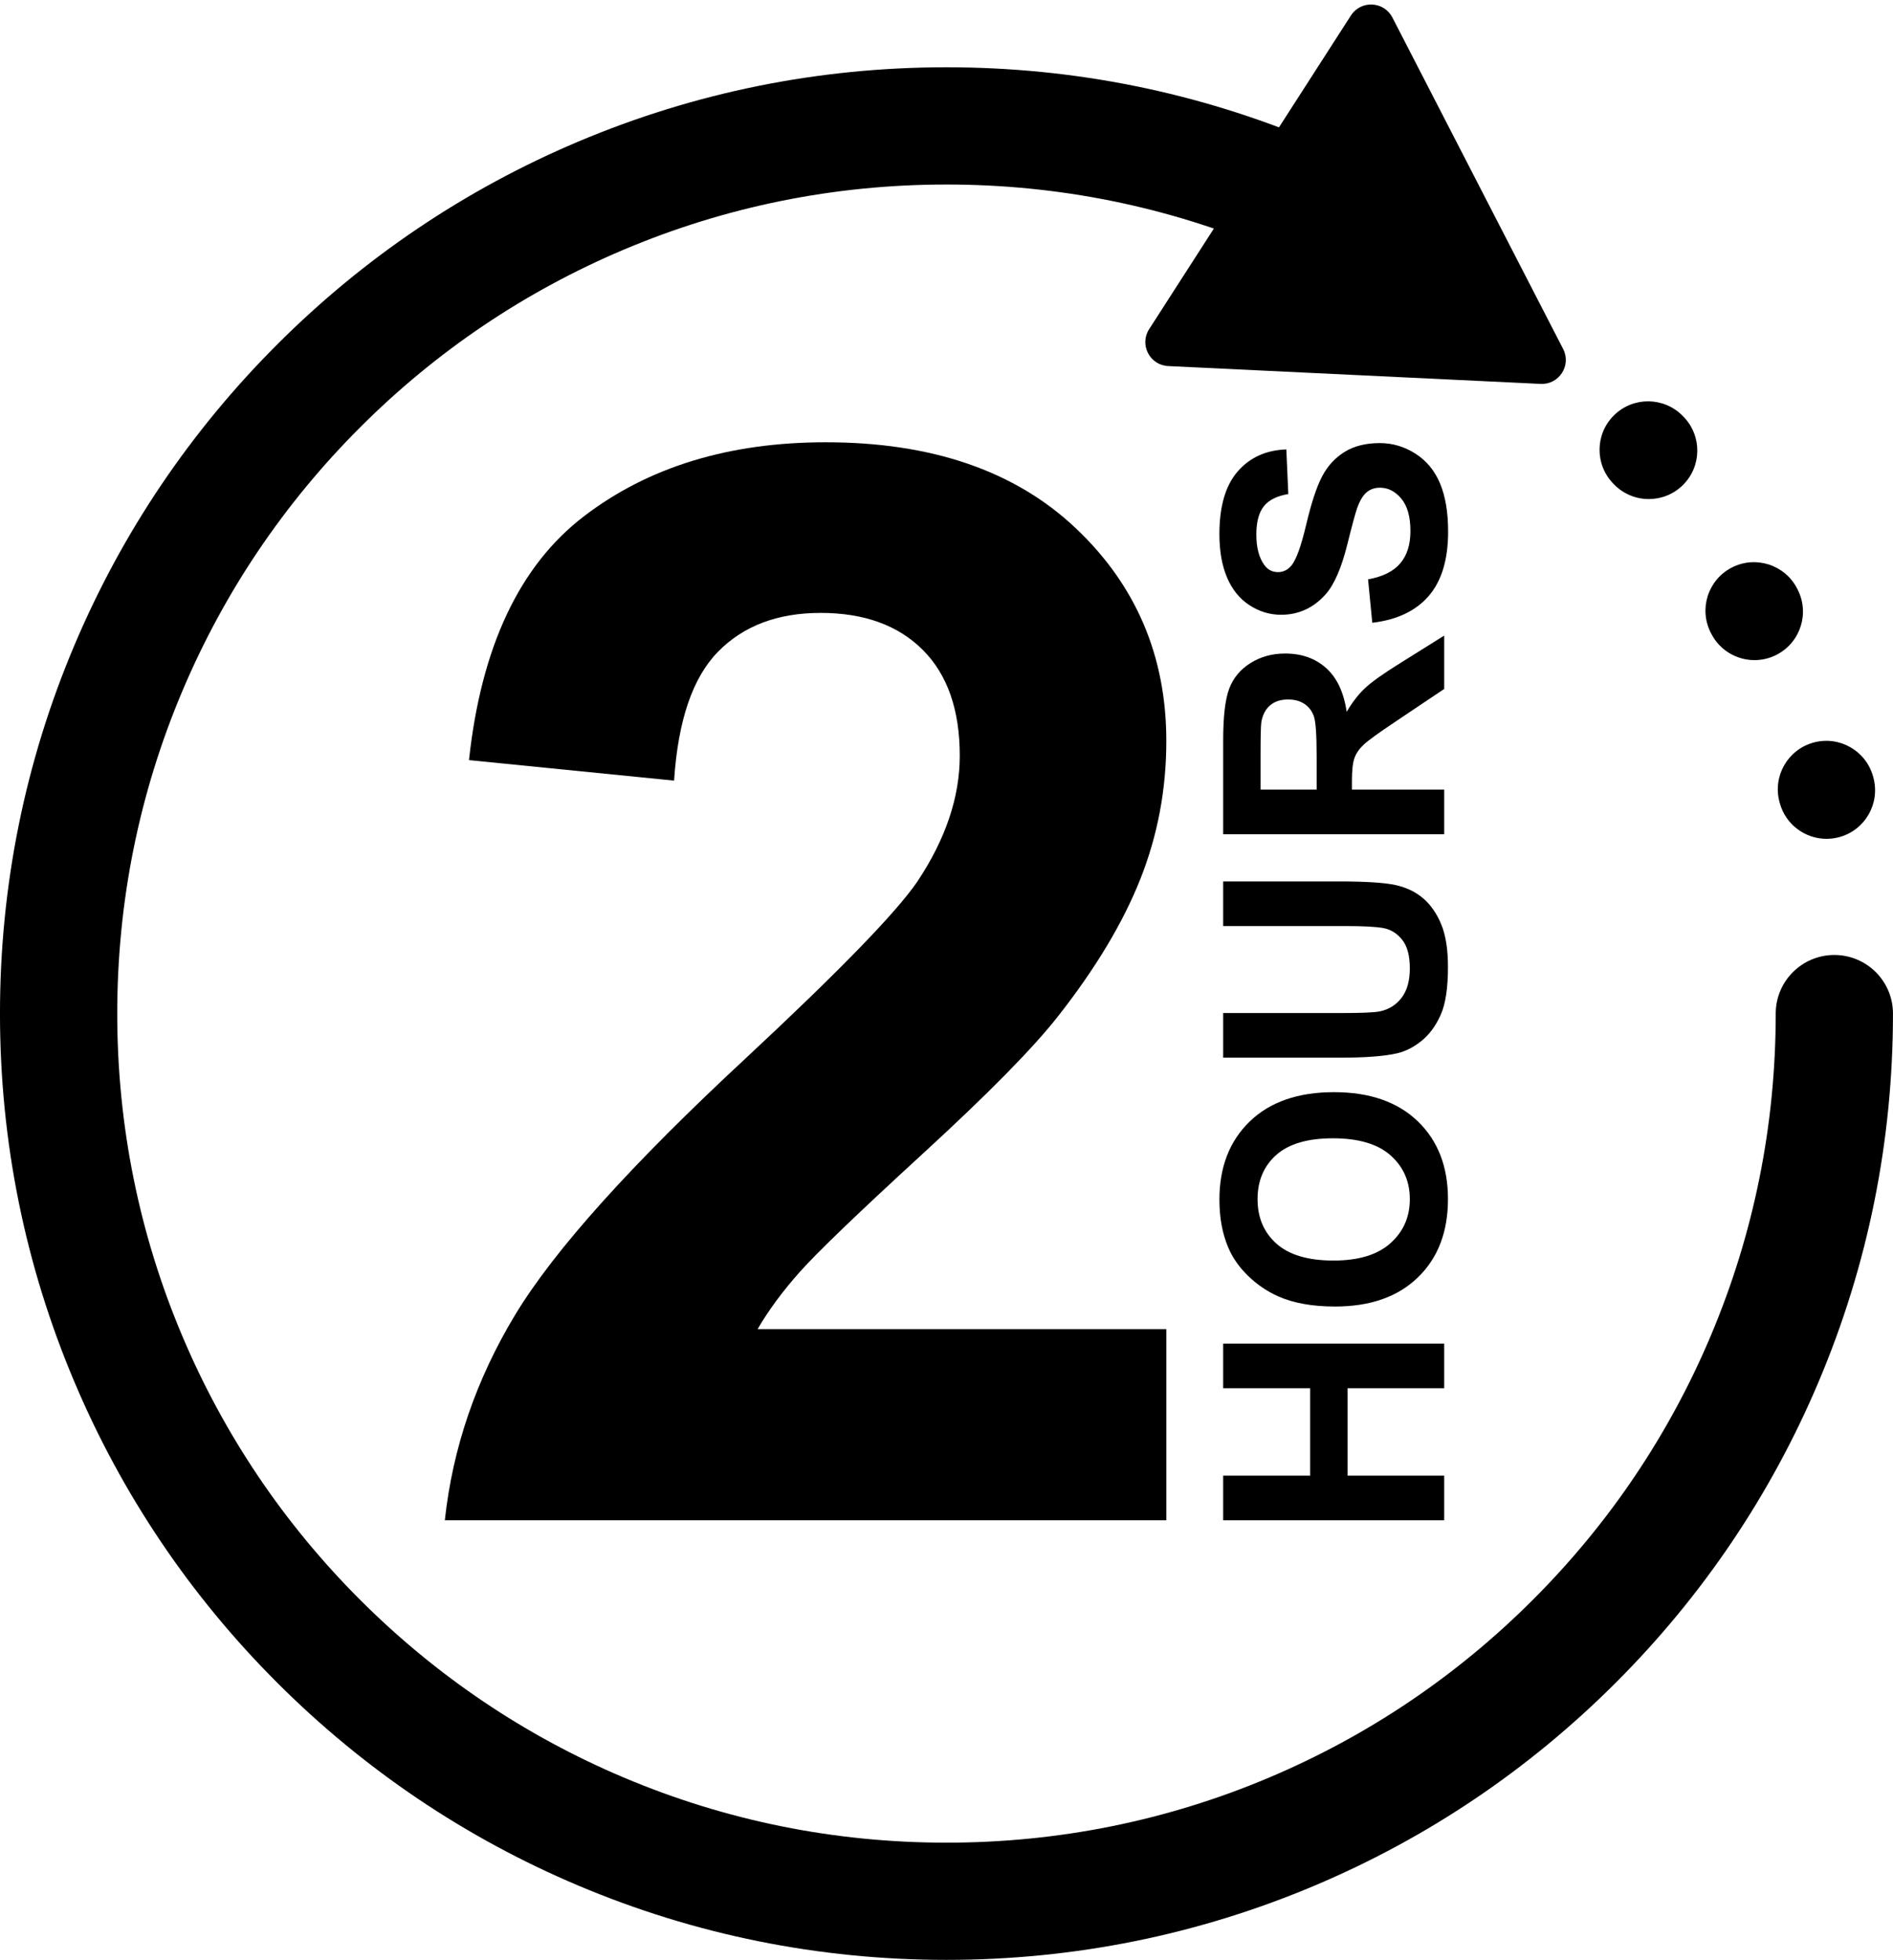
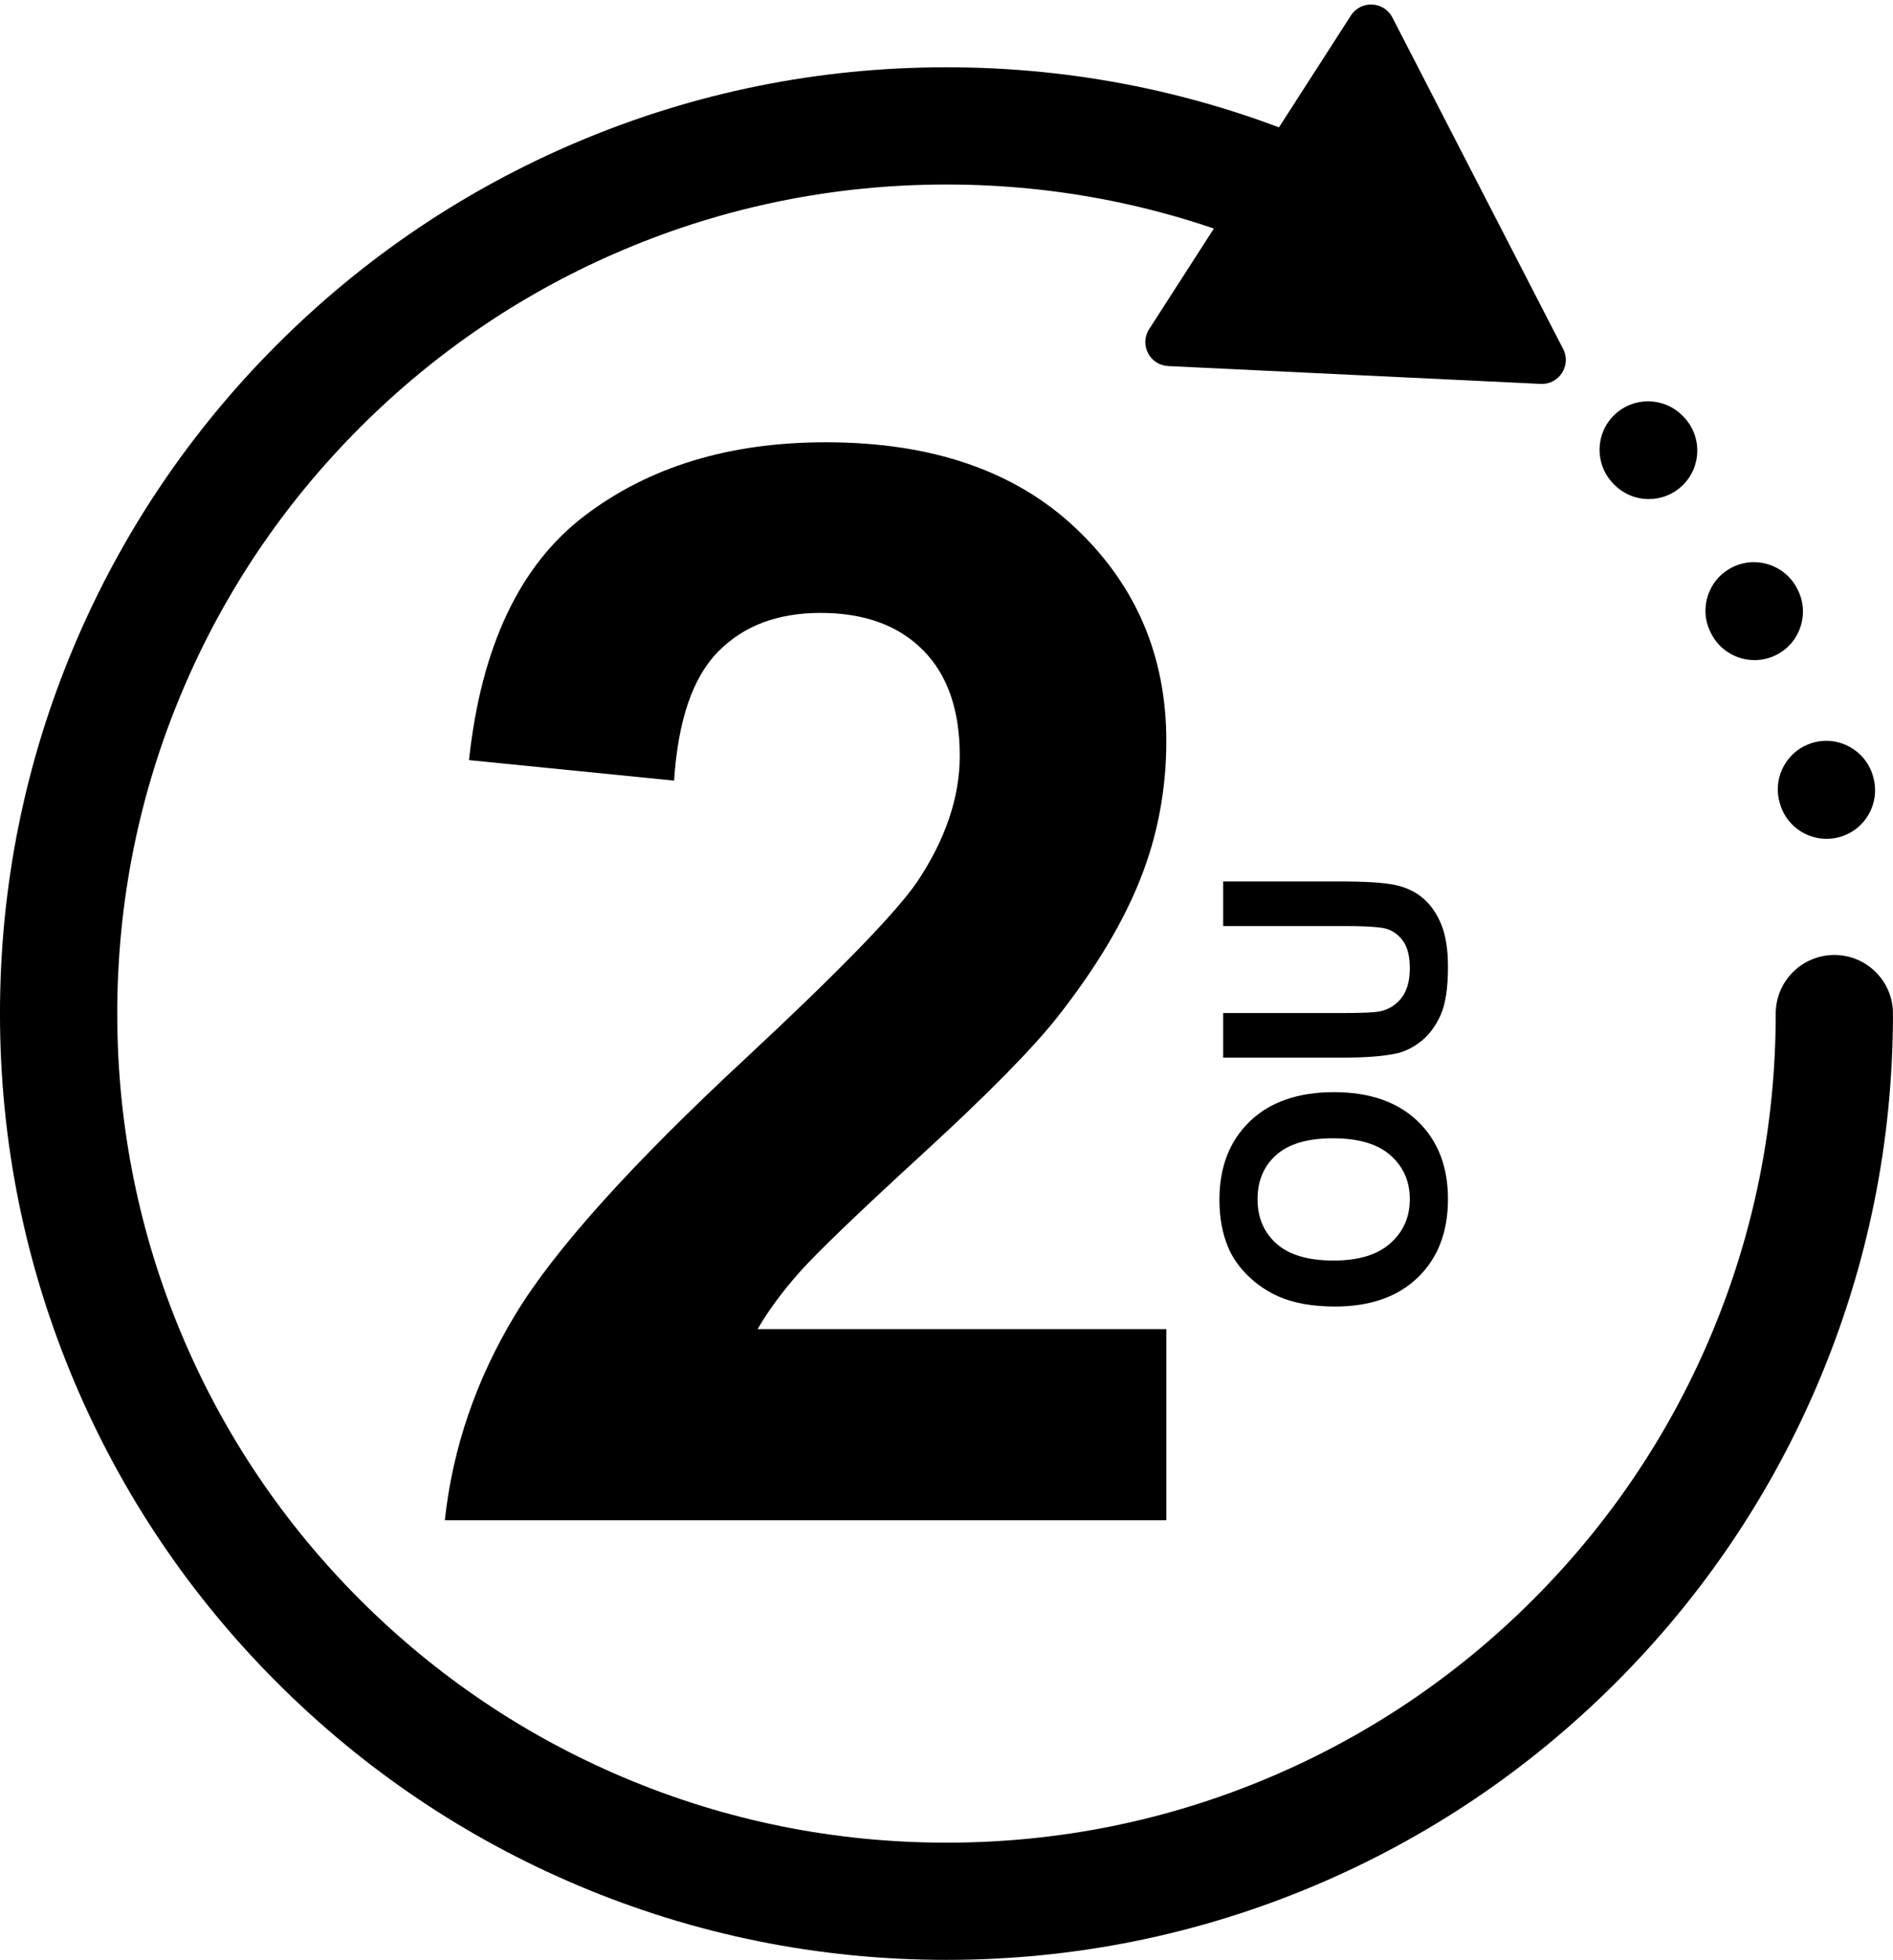
<svg xmlns="http://www.w3.org/2000/svg" fill="#000000" height="3607.1" preserveAspectRatio="xMidYMid meet" version="1" viewBox="258.4 192.3 3483.3 3607.1" width="3483.3" zoomAndPan="magnify">
  <g>
    <g fill="#000000" id="change1_5">
-       <path d="M2915.87,2990.31h-406.71v-82.12h160.08v-160.91h-160.08v-82.12h406.71v82.12h-177.83v160.91h177.83 V2990.31z" fill="inherit" />
      <path d="M2715.01,2596.91c-41.43,0-76.2-6.19-104.31-18.59c-20.71-9.25-39.3-21.87-55.76-37.87 c-16.46-16-28.67-33.52-36.62-52.57c-10.73-25.34-16.09-54.56-16.09-87.67c0-59.93,18.59-107.87,55.76-143.85 c37.18-35.97,88.87-53.96,155.08-53.96c65.66,0,117.03,17.85,154.11,53.54c37.08,35.7,55.62,83.42,55.62,143.15 c0,60.48-18.45,108.57-55.35,144.26C2830.56,2579.07,2779.75,2596.91,2715.01,2596.91z M2712.24,2512.3 c46.05,0,80.97-10.63,104.73-31.91c23.77-21.27,35.65-48.27,35.65-81.01s-11.79-59.6-35.37-80.59 c-23.58-20.99-58.96-31.49-106.12-31.49c-46.61,0-81.38,10.22-104.31,30.66c-22.93,20.44-34.4,47.58-34.4,81.43 c0,33.85,11.61,61.13,34.82,81.84C2630.44,2501.94,2665.44,2512.3,2712.24,2512.3z" fill="inherit" />
      <path d="M2509.16,2138.87v-82.12h220.28c34.96,0,57.61-1.01,67.97-3.05c16.65-3.51,30.01-11.88,40.09-25.11 c10.08-13.22,15.12-31.3,15.12-54.24c0-23.3-4.76-40.87-14.29-52.71c-9.52-11.83-21.22-18.96-35.1-21.36 c-13.87-2.4-36.9-3.61-69.08-3.61h-225v-82.12h213.62c48.83,0,83.33,2.22,103.48,6.66c20.16,4.44,37.18,12.62,51.05,24.55 c13.87,11.93,24.93,27.88,33.15,47.86c8.23,19.98,12.35,46.05,12.35,78.24c0,38.84-4.49,68.3-13.46,88.36 c-8.97,20.07-20.62,35.93-34.96,47.58c-14.33,11.65-29.36,19.33-45.08,23.03c-23.3,5.37-57.71,8.05-103.2,8.05H2509.16z" fill="inherit" />
-       <path d="M2915.87,1727.72h-406.71v-172.84c0-43.46,3.65-75.05,10.96-94.74c7.31-19.7,20.3-35.46,38.98-47.3 c18.68-11.83,40.04-17.75,64.09-17.75c30.52,0,55.72,8.97,75.6,26.91c19.88,17.94,32.42,44.76,37.59,80.46 c10.36-17.76,21.73-32.41,34.12-43.97c12.39-11.56,34.4-27.14,66.03-46.75l79.35-49.66v98.21l-88.5,59.37 c-31.63,21.09-51.55,35.51-59.79,43.28c-8.23,7.77-13.87,16-16.92,24.69c-3.05,8.7-4.58,22.47-4.58,41.34v16.65h169.79V1727.72z M2681.16,1645.6v-60.76c0-39.4-1.66-63.99-4.99-73.8c-3.33-9.8-9.06-17.48-17.2-23.03c-8.14-5.55-18.31-8.32-30.52-8.32 c-13.68,0-24.73,3.65-33.15,10.96c-8.41,7.31-13.73,17.62-15.95,30.93c-0.92,6.66-1.39,26.63-1.39,59.93v64.09H2681.16z" fill="inherit" />
-       <path d="M2783.53,1338.48l-7.77-79.9c26.82-4.81,46.52-14.57,59.09-29.27c12.58-14.7,18.87-34.54,18.87-59.51 c0-26.45-5.59-46.37-16.78-59.79c-11.19-13.41-24.28-20.11-39.26-20.11c-9.62,0-17.8,2.82-24.55,8.46 c-6.75,5.64-12.62,15.49-17.62,29.55c-3.33,9.62-9.25,31.54-17.76,65.75c-10.91,44.02-24.32,74.91-40.23,92.66 c-22.38,24.97-49.66,37.45-81.84,37.45c-20.71,0-40.09-5.87-58.12-17.62c-18.03-11.74-31.77-28.67-41.2-50.77 c-9.43-22.1-14.15-48.78-14.15-80.04c0-51.05,11.19-89.47,33.57-115.27c22.38-25.8,52.25-39.35,89.61-40.64l3.61,82.12 c-20.9,3.52-35.93,11.05-45.08,22.61c-9.16,11.56-13.73,28.9-13.73,52.02c0,23.86,4.9,42.54,14.71,56.04 c6.29,8.7,14.7,13.04,25.24,13.04c9.62,0,17.85-4.07,24.69-12.21c8.7-10.36,17.75-35.51,27.19-75.46s19.19-69.5,29.27-88.64 c10.08-19.14,23.86-34.12,41.34-44.94c17.48-10.82,39.07-16.23,64.78-16.23c23.3,0,45.13,6.48,65.48,19.42 c20.35,12.95,35.47,31.26,45.36,54.93c9.89,23.68,14.84,53.17,14.84,88.5c0,51.42-11.88,90.91-35.65,118.46 C2863.67,1316.66,2829.03,1333.12,2783.53,1338.48z" fill="inherit" />
    </g>
    <g id="change1_2">
      <path d="M2404.55,2638.52v351.79H1076.92c14.36-132.97,57.49-259,129.39-378.07 c71.88-119.06,213.84-276.98,425.92-473.77c170.71-159.05,275.4-266.88,314.05-323.48c52.1-78.18,78.18-155.45,78.18-231.83 c0-84.45-22.7-149.38-68.07-194.77c-45.39-45.36-108.06-68.06-188.03-68.06c-79.08,0-141.99,23.82-188.7,71.44 c-46.73,47.64-73.69,126.7-80.87,237.22l-377.4-37.74c22.45-208.45,93-358.06,211.61-448.83 c118.61-90.75,266.88-136.13,444.79-136.13c194.97,0,348.19,52.56,459.62,157.7c111.41,105.13,167.13,235.87,167.13,392.23 c0,88.96-15.96,173.66-47.85,254.07c-31.91,80.43-82.45,164.67-151.63,252.72c-45.83,58.42-128.51,142.43-248,252.05 c-119.52,109.64-195.23,182.42-227.11,218.35c-31.91,35.95-57.75,70.99-77.5,105.13H2404.55z" fill="#000000" />
    </g>
  </g>
  <g>
    <g>
      <g id="change1_3">
        <path d="M2000,3799.39c-234.99,0-463.11-46.09-678.01-136.98c-207.42-87.73-393.65-213.27-553.51-373.13 c-159.86-159.86-285.4-346.08-373.13-553.51c-90.89-214.89-136.98-443.01-136.98-678.01c0-235,46.09-463.11,136.98-678.01 c87.74-207.43,213.28-393.66,373.13-553.51c159.86-159.86,346.08-285.4,553.51-373.13C1536.89,362.21,1765,316.13,2000,316.13 c235,0,463.11,46.09,678.01,136.98c7.42,3.14,14.92,6.37,22.27,9.6c54.55,23.96,79.34,87.61,55.38,142.16 c-17.76,40.43-57.33,64.51-98.83,64.52c-14.49,0-29.21-2.93-43.33-9.14c-6.45-2.83-13.02-5.66-19.53-8.42 c-188.16-79.59-388-119.94-593.96-119.94c-205.96,0-405.8,40.35-593.96,119.94c-181.71,76.86-344.89,186.87-485,326.98 c-140.11,140.11-250.12,303.29-326.98,485c-79.58,188.16-119.94,387.99-119.94,593.96s40.35,405.8,119.94,593.96 c76.86,181.71,186.87,344.89,326.98,485c140.12,140.11,303.29,250.13,485,326.98c188.16,79.58,388,119.94,593.96,119.94 c205.96,0,405.8-40.35,593.96-119.94c181.7-76.85,344.88-186.86,485-326.98c140.11-140.11,250.13-303.29,326.98-485 c79.59-188.16,119.94-387.99,119.94-593.96c0-59.58,48.3-107.88,107.88-107.88c59.58,0,107.88,48.3,107.88,107.88 c0,235-46.09,463.11-136.98,678.01c-87.73,207.42-213.27,393.65-373.13,553.51c-159.86,159.86-346.09,285.4-553.51,373.13 C2463.11,3753.31,2234.99,3799.39,2000,3799.39z" fill="#000000" />
      </g>
    </g>
    <g>
      <g id="change1_1">
        <path d="M3619.4,1736.12c-39.35,0-75.36-26.2-86.08-66.02l-0.48-1.78c-12.87-47.58,15.27-96.58,62.85-109.45 c47.58-12.86,96.58,15.27,109.45,62.85l0.5,1.87c12.81,47.6-15.38,96.63-62.98,109.44 C3634.9,1735.12,3627.08,1736.12,3619.4,1736.12z M3486.84,1407.23c-32.34,0-63.55-17.64-79.4-48.36l-0.82-1.59 c-22.68-43.76-5.58-97.62,38.18-120.3c43.77-22.68,97.62-5.58,120.3,38.18l0.98,1.9c22.59,43.81,5.39,97.63-38.42,120.22 C3514.58,1404.03,3500.6,1407.23,3486.84,1407.23z M3292.35,1110.82c-23.21,0-46.4-9-63.89-26.92l-1.12-1.15 c-34.56-35.14-34.09-91.65,1.05-126.21c35.14-34.56,91.65-34.09,126.21,1.05l1.62,1.66c34.42,35.28,33.72,91.78-1.56,126.2 C3337.31,1102.39,3314.82,1110.82,3292.35,1110.82z" fill="#000000" />
      </g>
      <g>
        <g>
          <g id="change1_4">
            <path d="M2407.96,866.02l685.41,32.84c33.93,1.63,56.9-34.09,41.35-64.29l-314.18-610.04 c-15.56-30.2-57.98-32.24-76.35-3.67l-371.23,577.2C2354.57,826.64,2374.02,864.4,2407.96,866.02z" fill="#000000" />
          </g>
        </g>
      </g>
    </g>
  </g>
</svg>